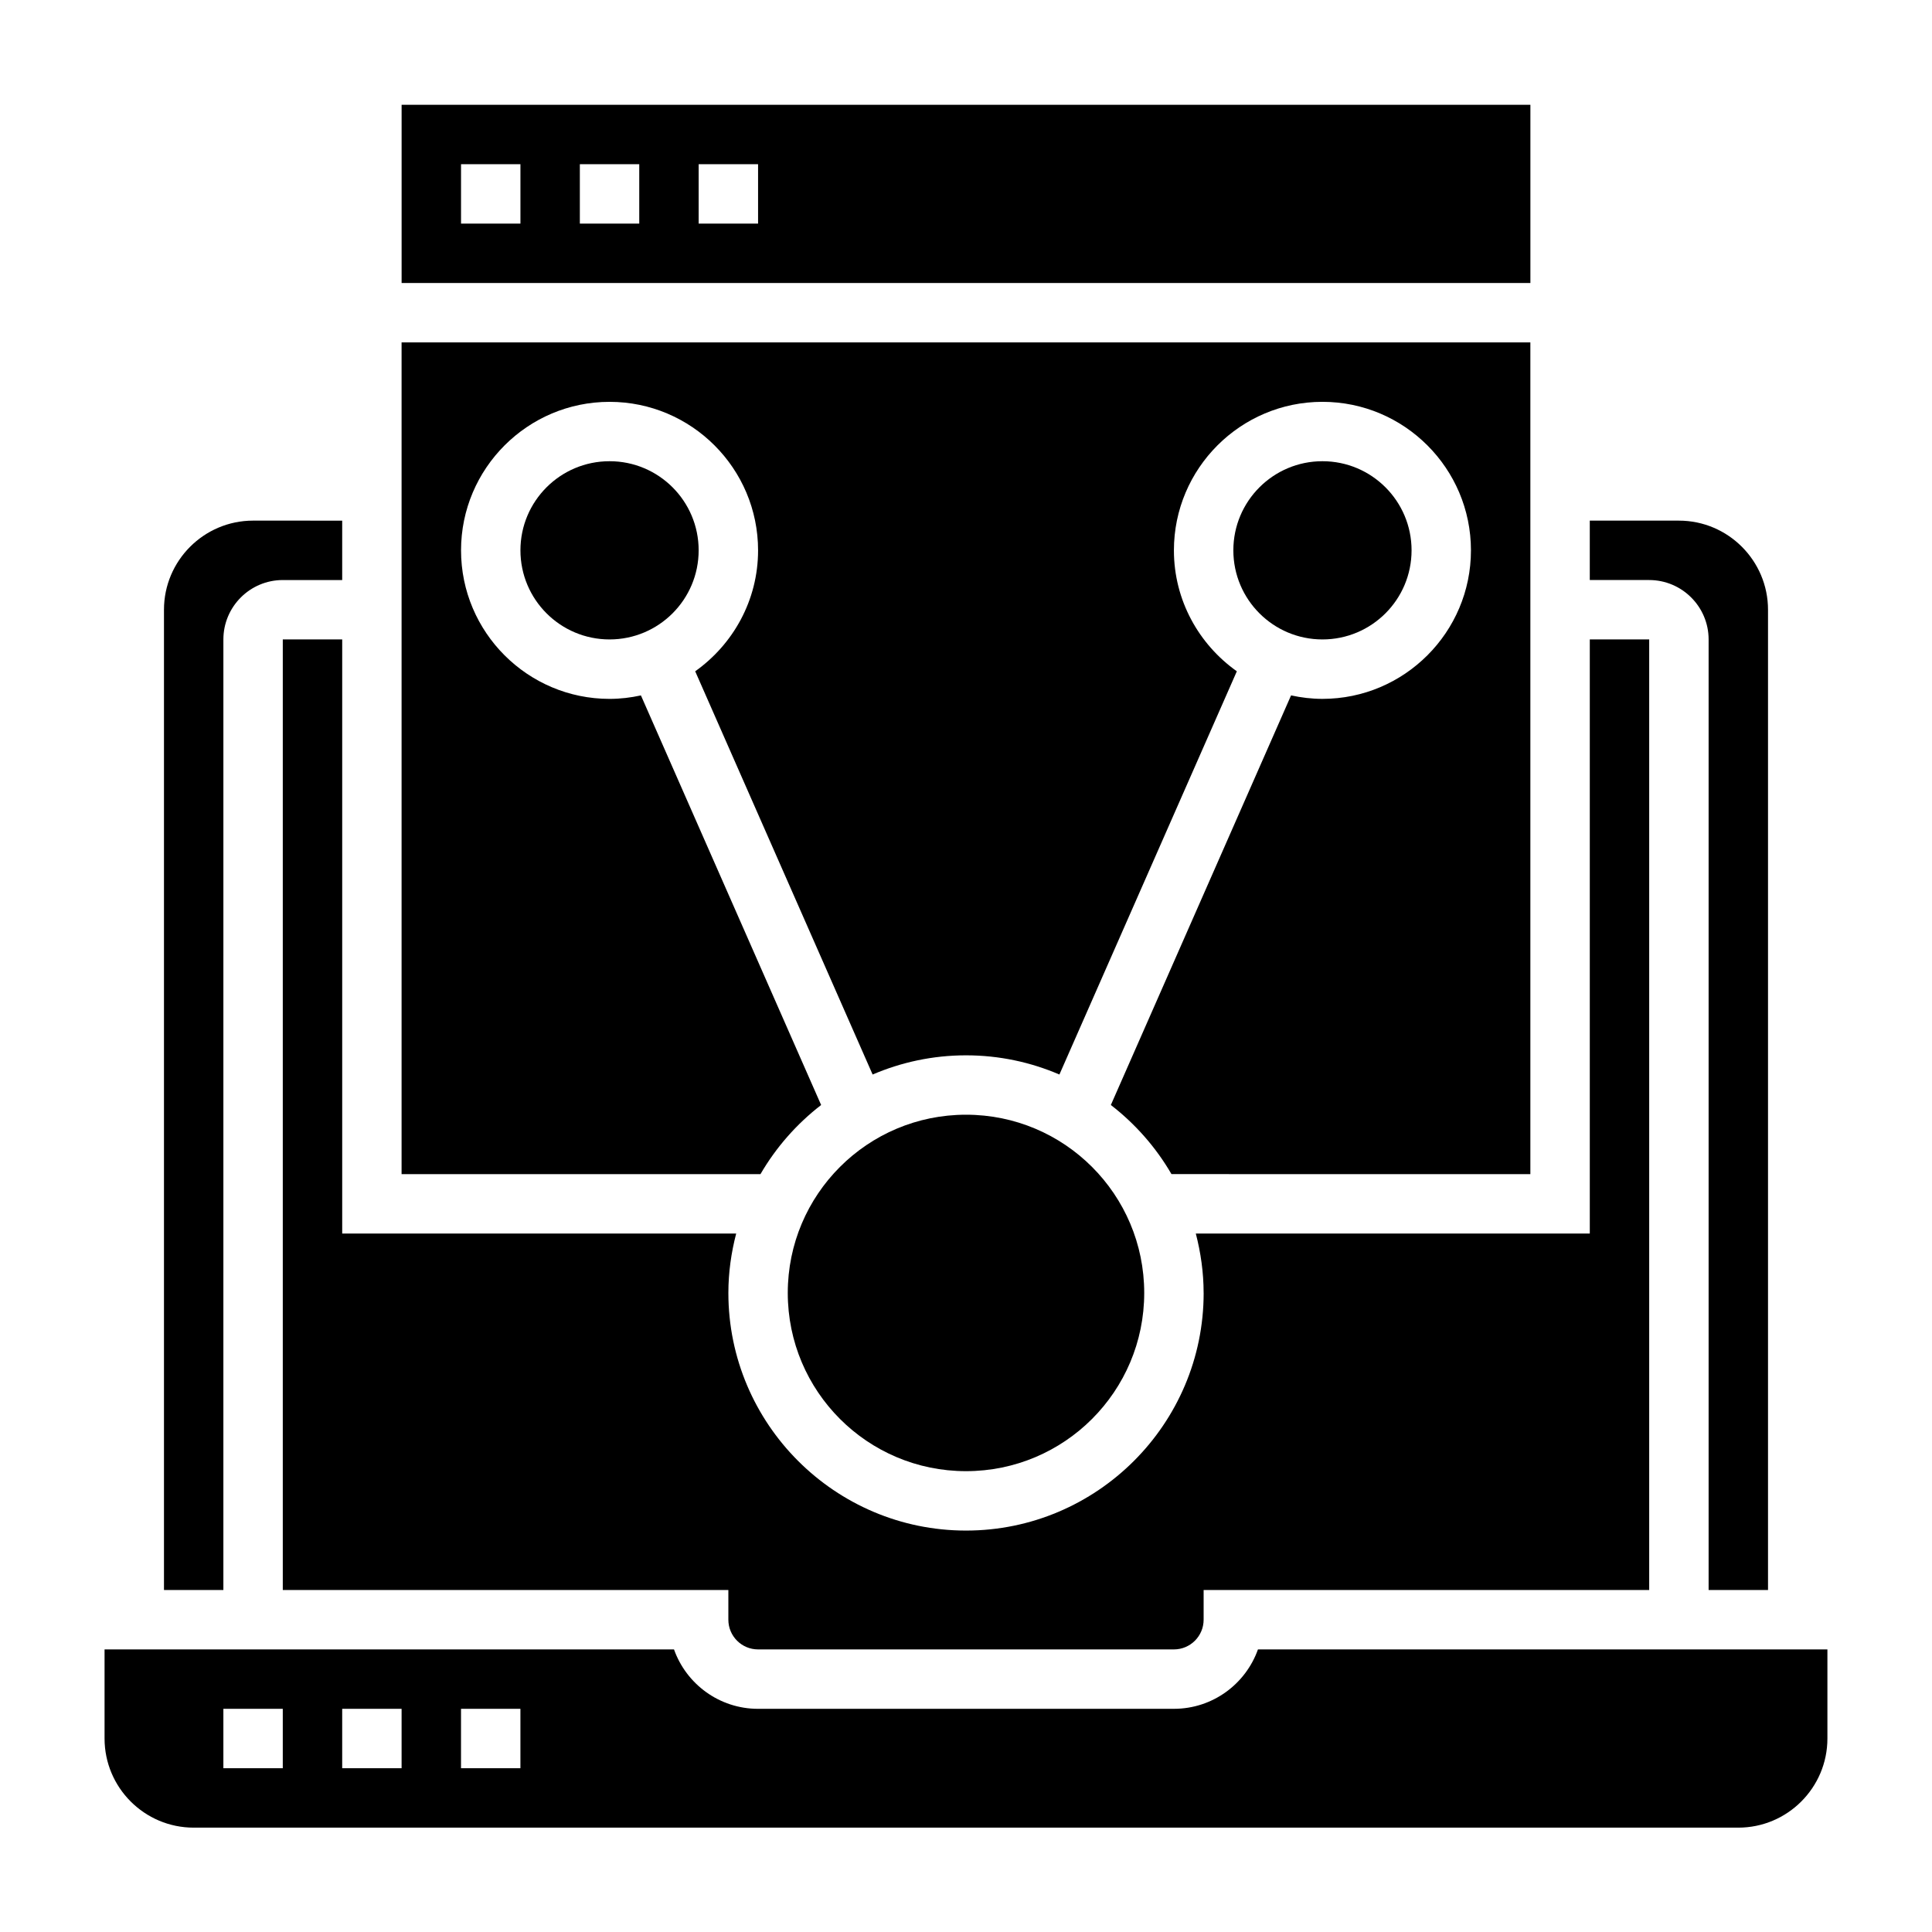
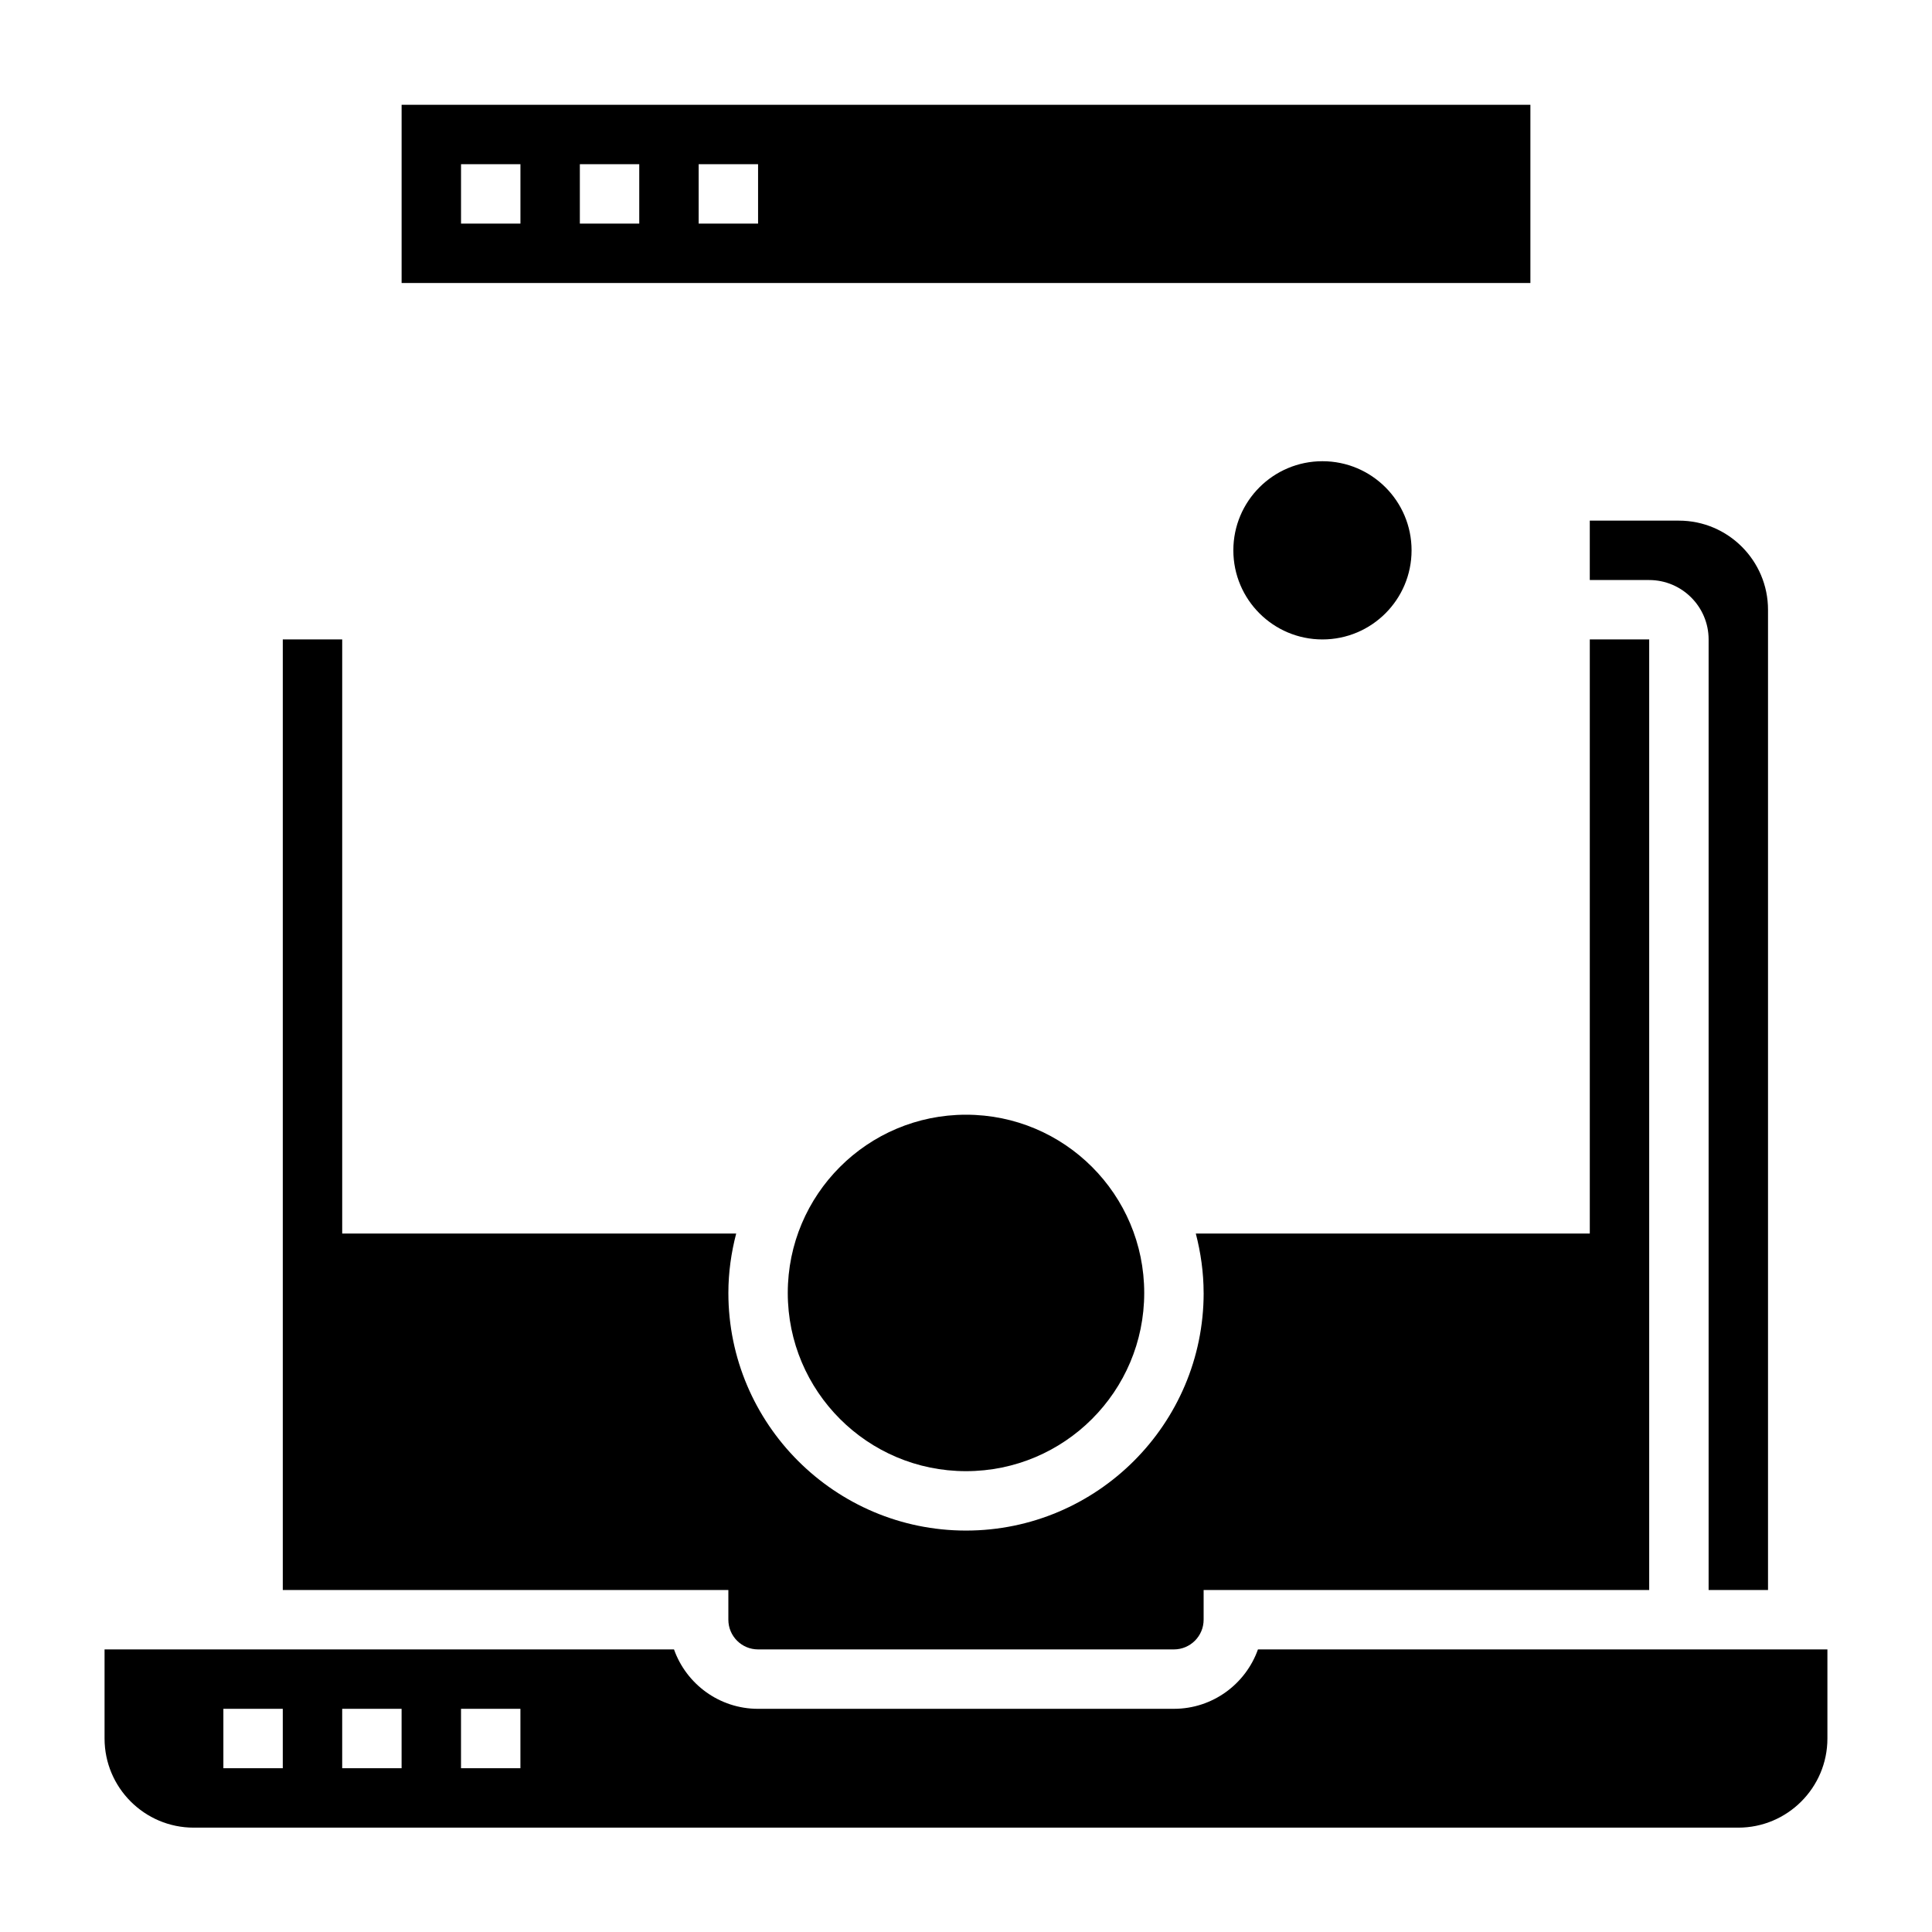
<svg xmlns="http://www.w3.org/2000/svg" fill="#000000" width="800px" height="800px" version="1.1" viewBox="144 144 512 512">
  <g>
    <path d="m447.23 486.64c0 26.086-21.145 47.234-47.23 47.234s-47.234-21.148-47.234-47.234c0-26.086 21.148-47.23 47.234-47.23s47.23 21.145 47.23 47.23" />
-     <path d="m361.61 436.84-47.758-108.55c-2.684 0.582-5.457 0.922-8.312 0.922-21.703 0-39.359-17.656-39.359-39.359s17.656-39.359 39.359-39.359 39.359 17.656 39.359 39.359c0 13.234-6.621 24.906-16.664 32.047l47.02 106.86c7.606-3.258 15.965-5.086 24.75-5.086 8.785 0 17.145 1.82 24.75 5.086l47.02-106.86c-10.055-7.133-16.676-18.809-16.676-32.051 0-21.703 17.656-39.359 39.359-39.359 21.703 0 39.359 17.656 39.359 39.359s-17.656 39.359-39.359 39.359c-2.859 0-5.629-0.34-8.312-0.922l-47.758 108.55c6.473 5 11.941 11.211 16.066 18.316l95.109 0.004v-220.42l-299.14 0.004v220.42h95.109c4.133-7.109 9.598-13.32 16.074-18.32z" />
    <path d="m518.08 289.84c0 13.043-10.574 23.617-23.617 23.617-13.039 0-23.613-10.574-23.613-23.617s10.574-23.613 23.613-23.613c13.043 0 23.617 10.57 23.617 23.613" />
    <path d="m462.98 486.64c0 34.723-28.254 62.977-62.977 62.977s-62.977-28.254-62.977-62.977c0-5.449 0.762-10.699 2.07-15.742h-104.41v-157.44h-15.746v251.91h118.08v7.871c0 4.344 3.527 7.871 7.871 7.871h110.21c4.344 0 7.871-3.527 7.871-7.871v-7.871h118.08v-251.91h-15.742v157.44h-104.41c1.305 5.047 2.07 10.305 2.07 15.742z" />
    <path d="m596.8 313.46v251.91h15.742v-259.78c0-13.02-10.598-23.617-23.617-23.617h-23.617v15.742h15.742c8.688 0.004 15.75 7.07 15.75 15.746z" />
    <path d="m549.57 171.77h-299.14v47.23h299.14zm-267.65 31.488h-15.742v-15.742h15.742zm31.488 0h-15.742v-15.742h15.742zm31.488 0h-15.742v-15.742h15.742z" />
-     <path d="m329.15 289.84c0 13.043-10.57 23.617-23.613 23.617-13.043 0-23.617-10.574-23.617-23.617s10.574-23.613 23.617-23.613c13.043 0 23.613 10.57 23.613 23.613" />
    <path d="m477.37 581.11c-3.25 9.164-12.004 15.742-22.27 15.742l-110.21 0.004c-10.266 0-19.02-6.582-22.27-15.742l-150.91-0.004v23.617c0 13.02 10.598 23.617 23.617 23.617h409.34c13.02 0 23.617-10.598 23.617-23.617v-23.617zm-258.43 31.488h-15.742v-15.742h15.742zm31.488 0h-15.742v-15.742h15.742zm31.488 0h-15.742v-15.742h15.742z" />
-     <path d="m203.2 313.46c0-8.684 7.062-15.742 15.742-15.742h15.742v-15.742l-23.613-0.004c-13.02 0-23.617 10.598-23.617 23.617v259.78h15.742z" />
  </g>
</svg>